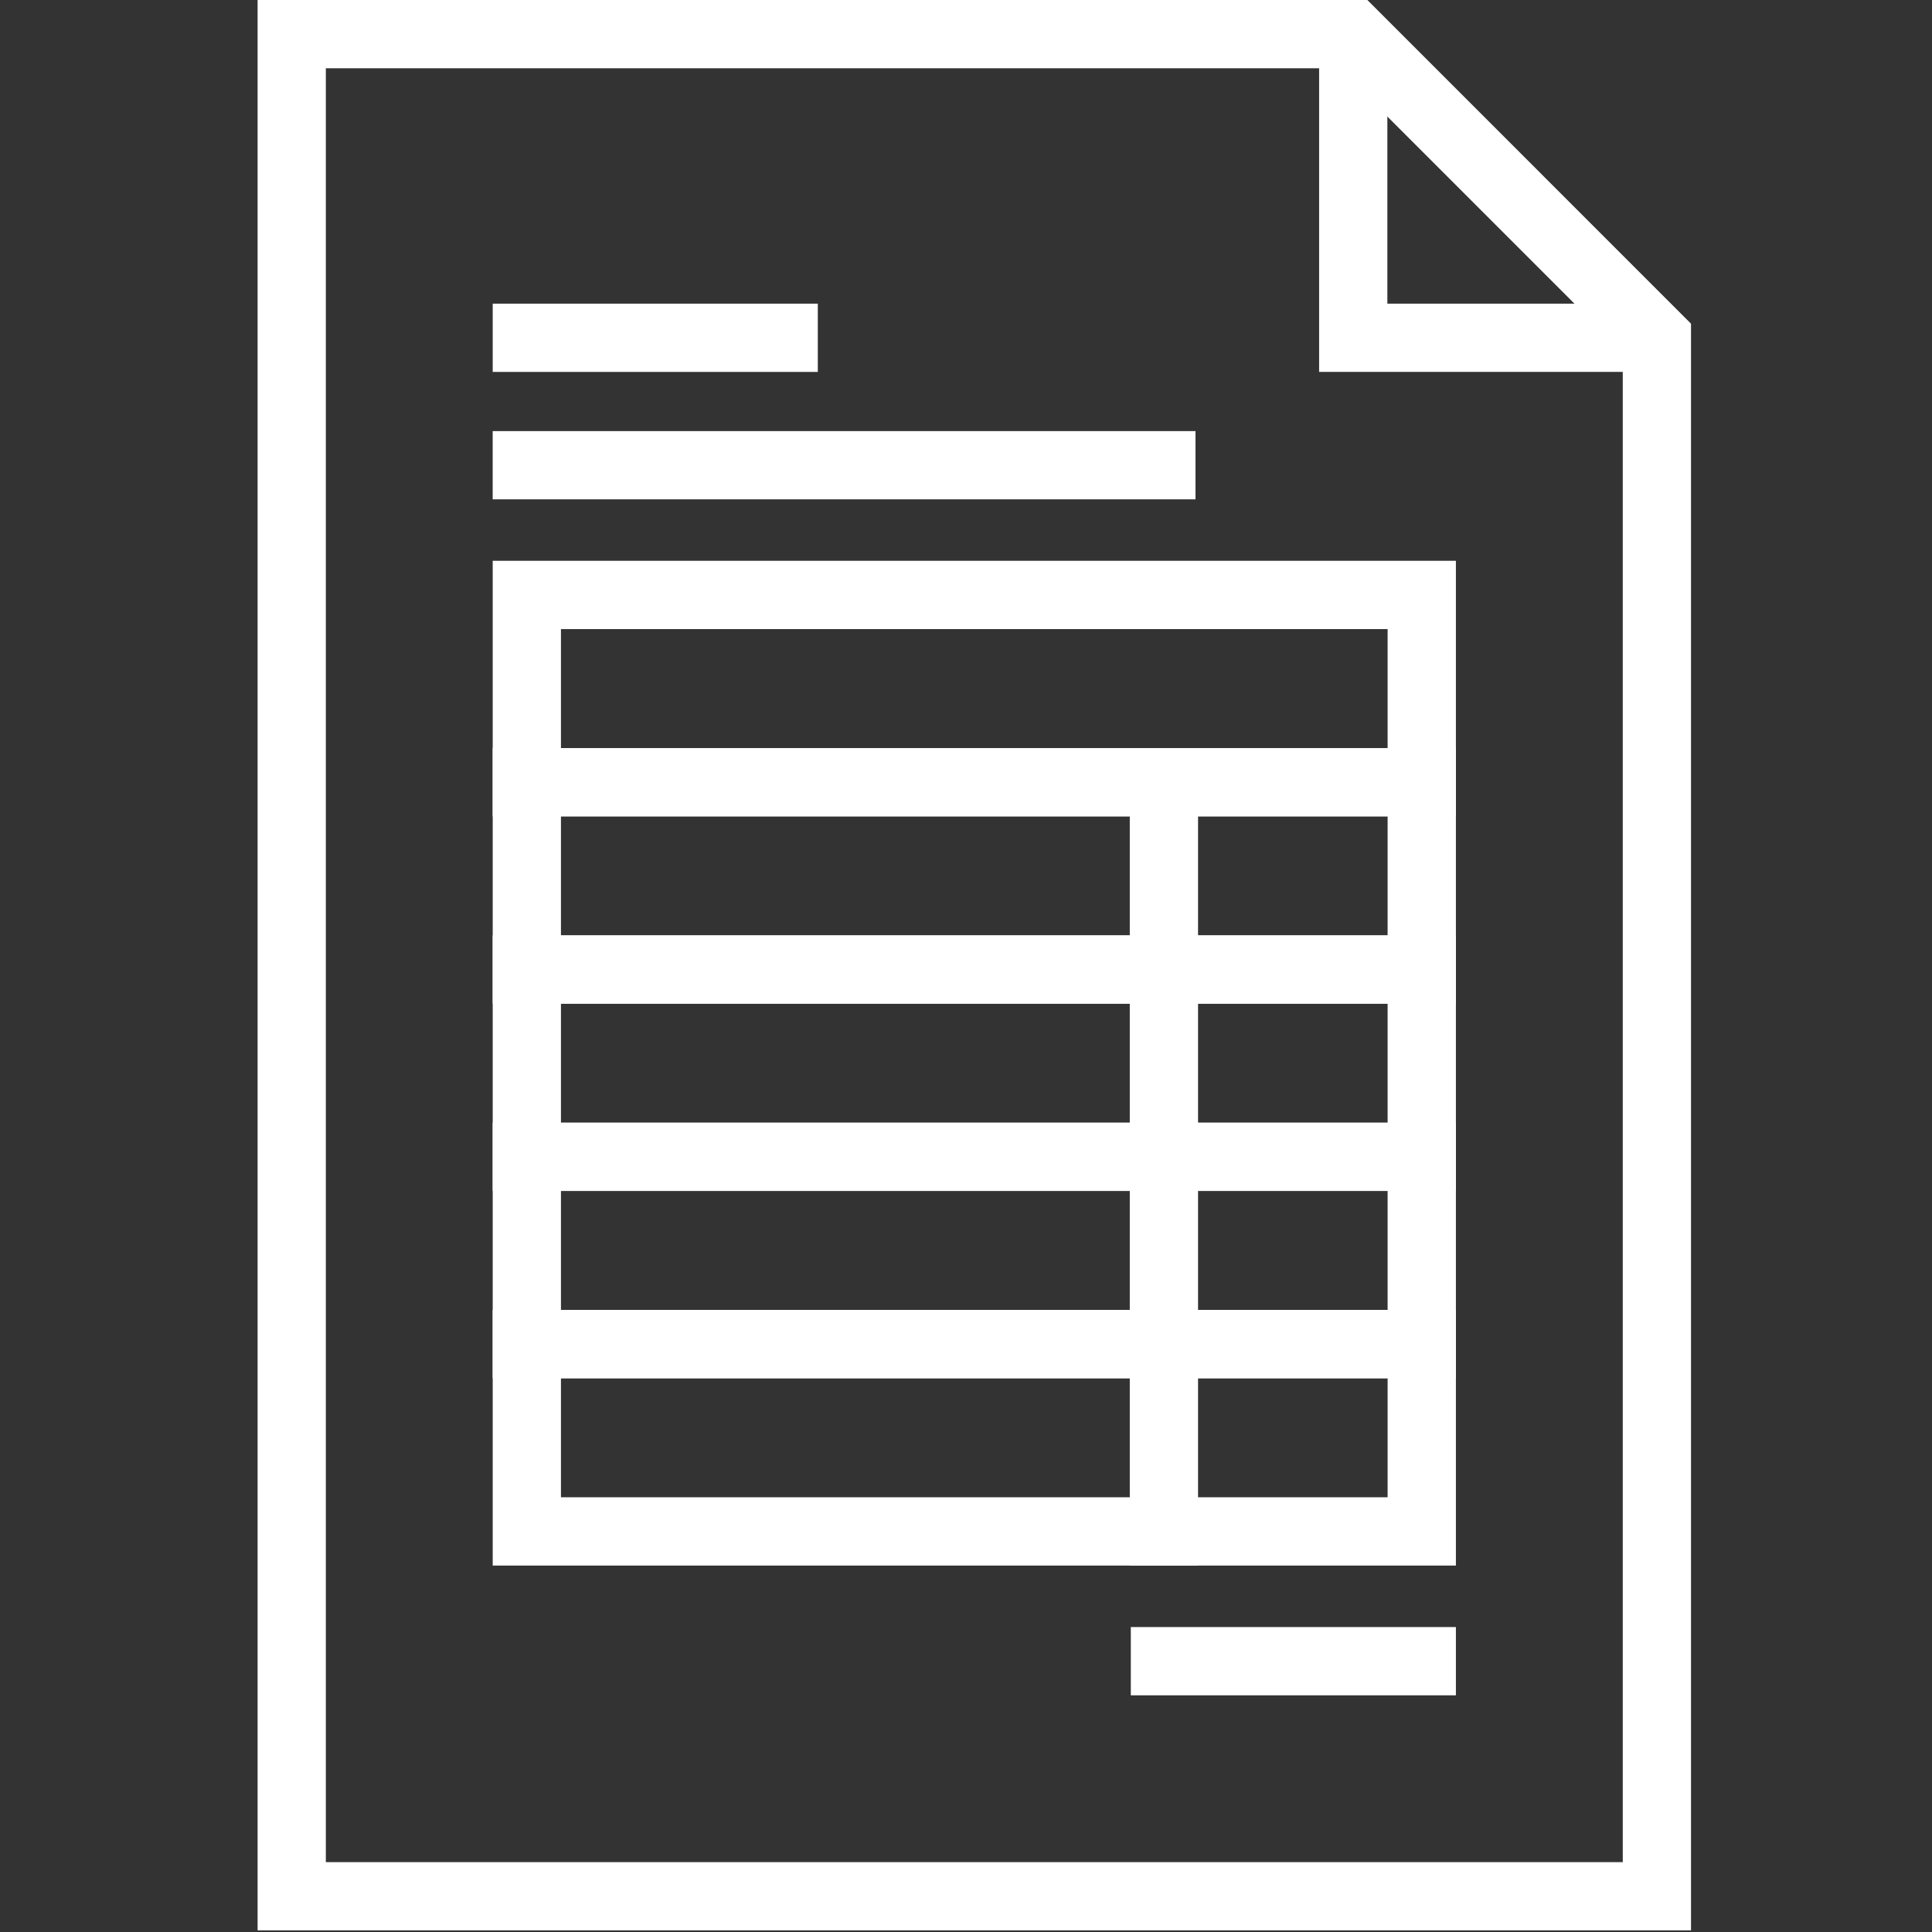
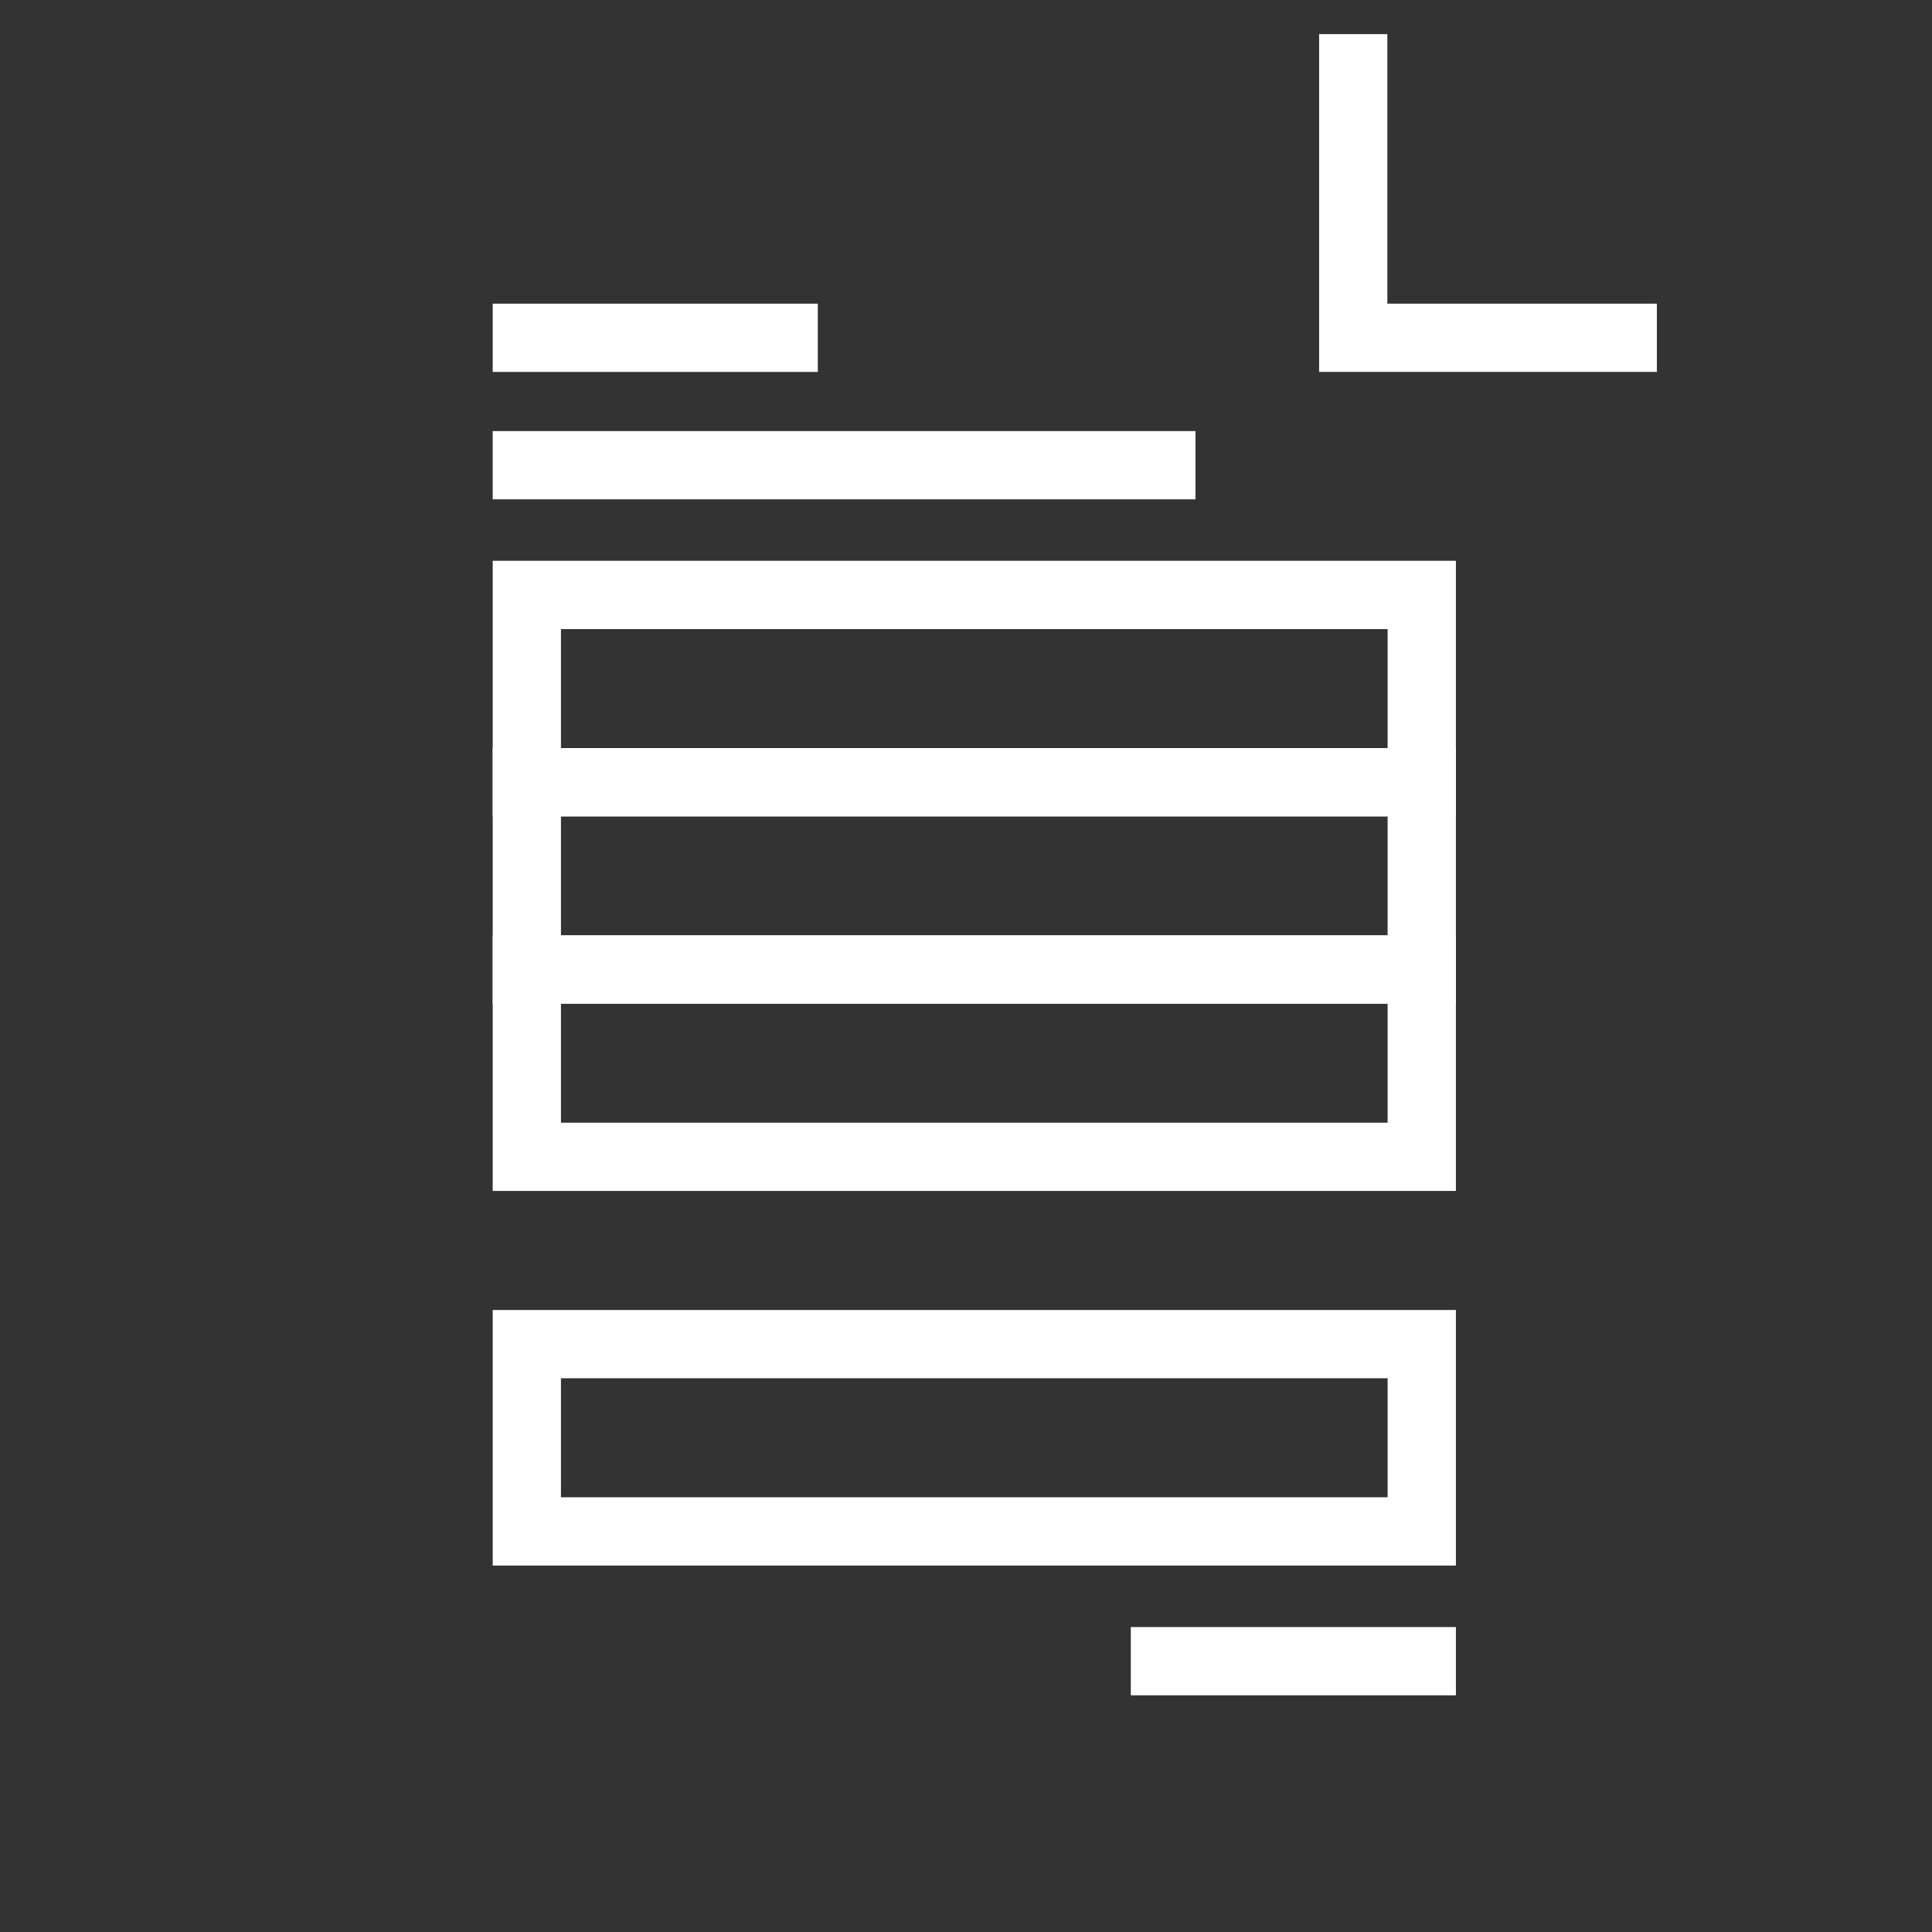
<svg xmlns="http://www.w3.org/2000/svg" width="75px" height="75px" viewBox="0 0 75 75" version="1.1">
  <rect x="0" y="0" width="75" height="75" fill="#333333" stroke="none" />
  <title>invoice</title>
  <g id="invoice" stroke="none" stroke-width="1" fill="none" fill-rule="evenodd">
    <g id="Group-12" transform="translate(10, 0)" fill="#FFFFFF">
-       <path d="M0,0 L0,74.937 L55.645,74.937 L55.645,12.566 L43.081,0 L0,0 Z M2.649,2.65 L41.983,2.65 L52.996,13.664 L52.996,72.288 L2.649,72.288 L2.649,2.65 Z" id="Fill-1" />
      <polygon id="Fill-2" points="54.319 14.437 41.208 14.437 41.208 1.325 43.857 1.325 43.857 11.788 54.319 11.788" />
      <path d="M11.776,58.124 L43.867,58.124 L43.867,53.504 L11.776,53.504 L11.776,58.124 Z M9.127,60.775 L46.518,60.775 L46.518,50.854 L9.127,50.854 L9.127,60.775 Z" id="Fill-3" />
-       <path d="M11.776,50.853 L43.867,50.853 L43.867,46.232 L11.776,46.232 L11.776,50.853 Z M9.127,53.504 L46.518,53.504 L46.518,43.583 L9.127,43.583 L9.127,53.504 Z" id="Fill-4" />
      <path d="M11.776,43.583 L43.867,43.583 L43.867,38.962 L11.776,38.962 L11.776,43.583 Z M9.127,46.232 L46.518,46.232 L46.518,36.312 L9.127,36.312 L9.127,46.232 Z" id="Fill-5" />
      <path d="M11.776,36.312 L43.867,36.312 L43.867,31.691 L11.776,31.691 L11.776,36.312 Z M9.127,38.962 L46.518,38.962 L46.518,29.041 L9.127,29.041 L9.127,38.962 Z" id="Fill-6" />
      <path d="M11.776,29.041 L43.867,29.041 L43.867,24.421 L11.776,24.421 L11.776,29.041 Z M9.127,31.691 L46.518,31.691 L46.518,21.77 L9.127,21.77 L9.127,31.691 Z" id="Fill-7" />
-       <polygon id="Fill-8" points="33.858 60.775 36.508 60.775 36.508 29.041 33.858 29.041" />
      <polygon id="Fill-9" points="9.127 14.438 21.747 14.438 21.747 11.788 9.127 11.788" />
      <polygon id="Fill-10" points="9.126 19.384 36.409 19.384 36.409 16.735 9.126 16.735" />
      <polygon id="Fill-11" points="33.898 65.812 46.518 65.812 46.518 63.162 33.898 63.162" />
    </g>
  </g>
</svg>